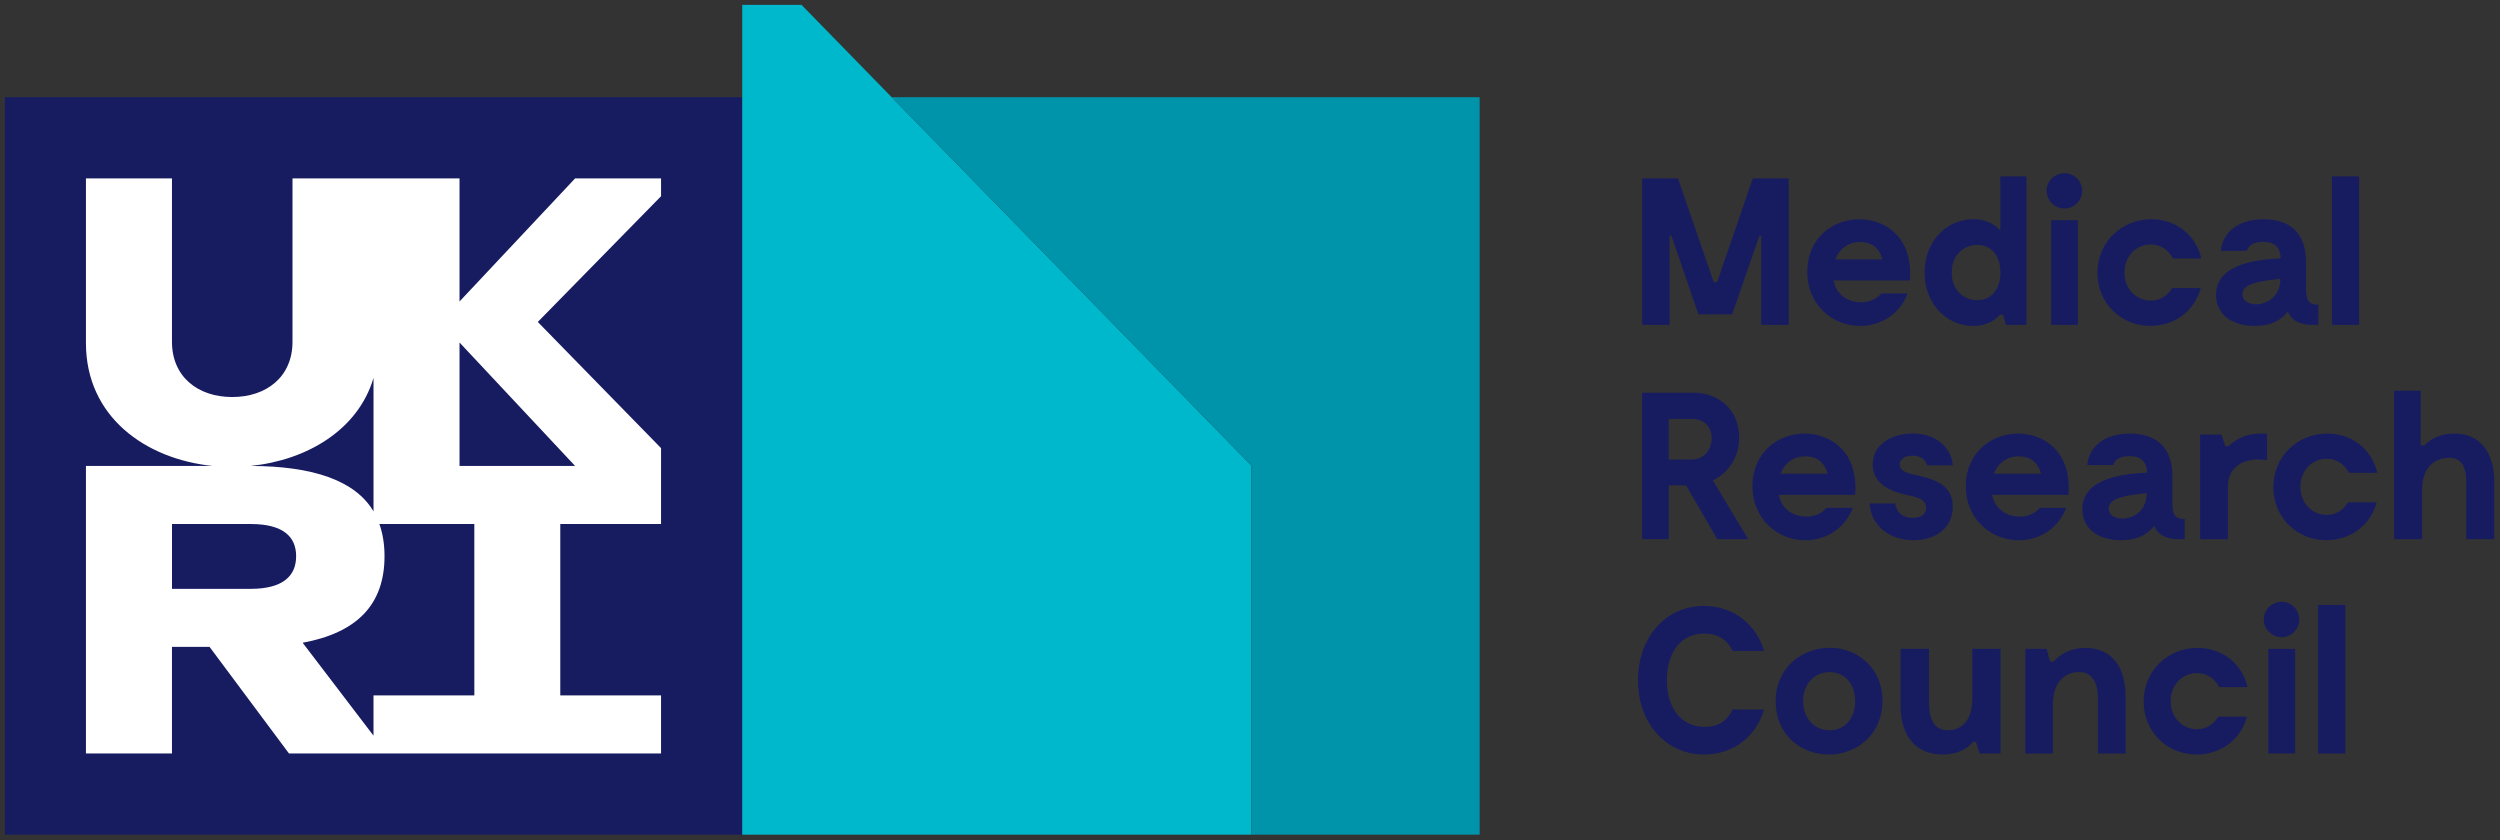
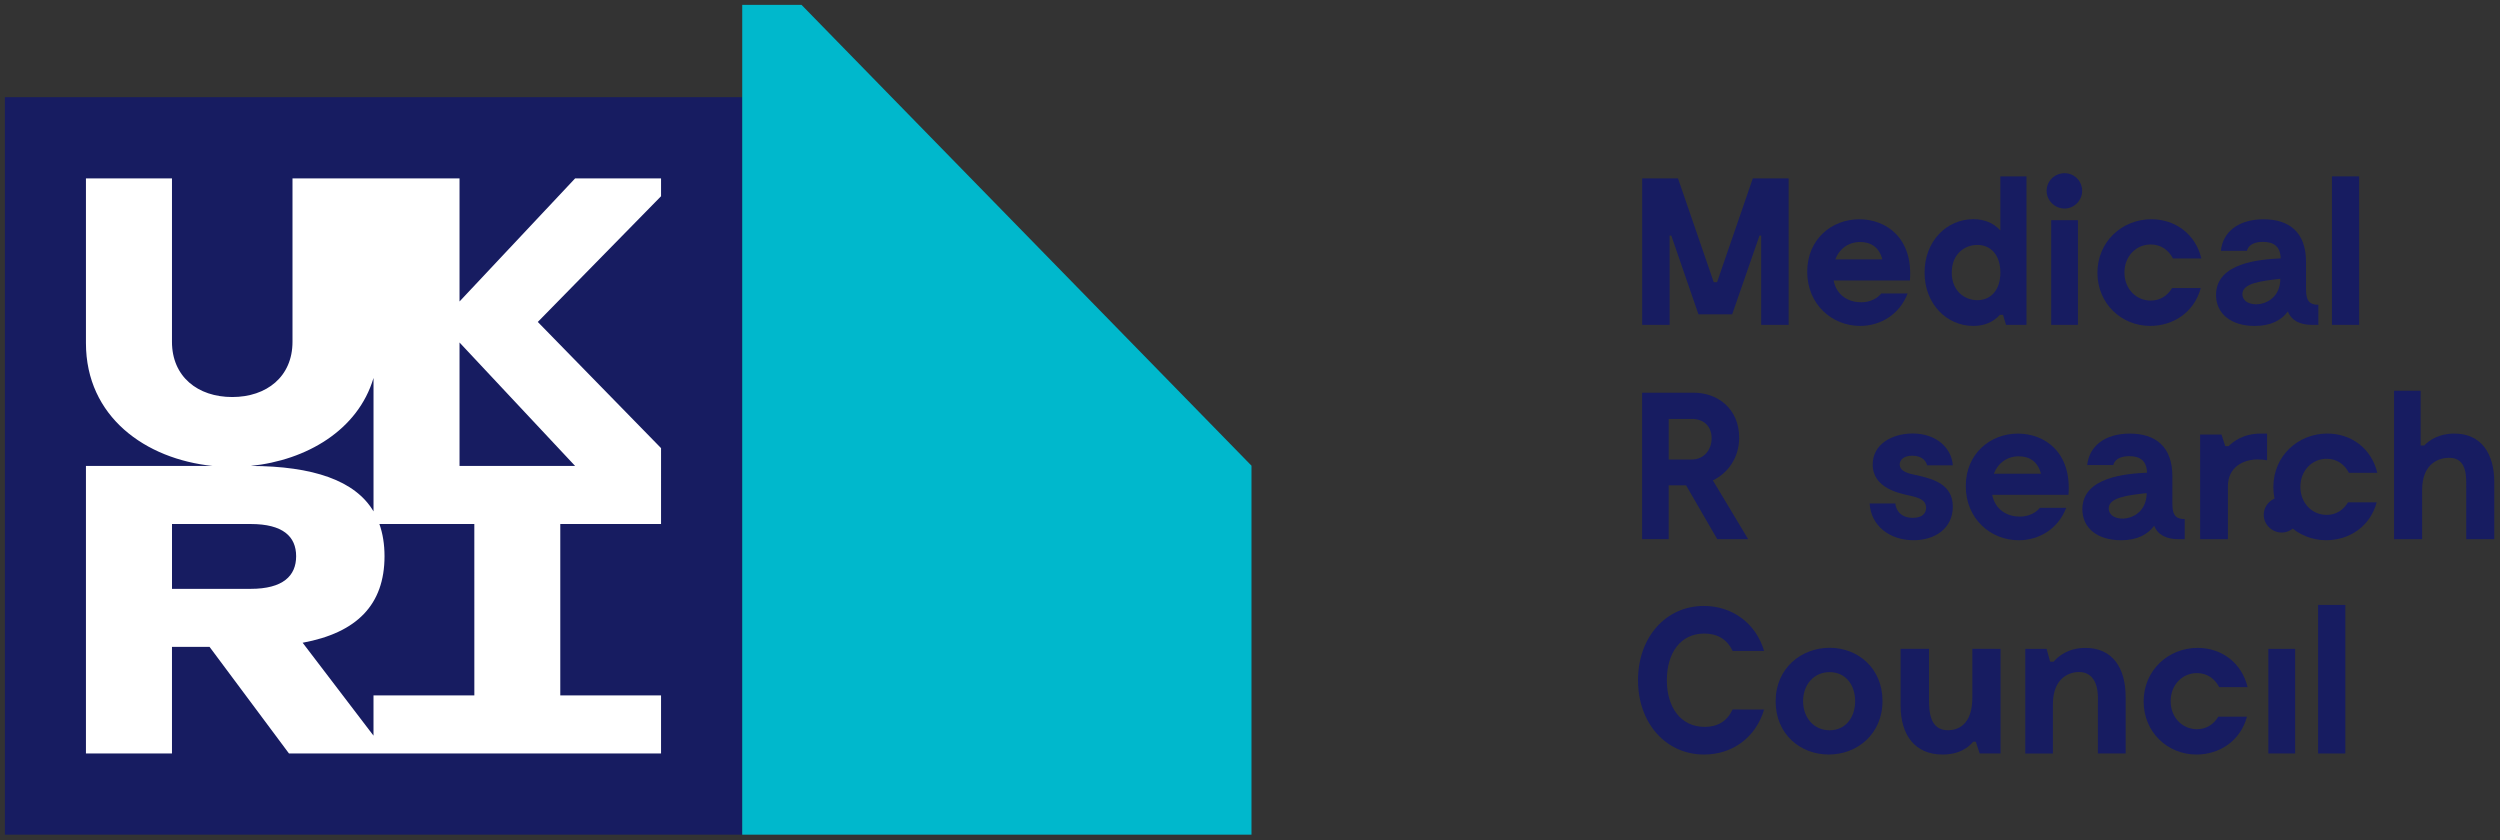
<svg xmlns="http://www.w3.org/2000/svg" xmlns:ns1="http://sodipodi.sourceforge.net/DTD/sodipodi-0.dtd" xmlns:ns2="http://www.inkscape.org/namespaces/inkscape" ns1:docname="Medical Research Council logo.svg" ns2:version="1.0 (4035a4fb49, 2020-05-01)" id="svg4216" version="1.1" viewBox="0 0 132.821 44.626" height="168.667" width="502">
  <rect x="0" y="0" width="132.821" height="44.626" fill="#333333" stroke="none" />
  <defs id="defs4210">
    <clipPath id="clip8">
      <path d="m 121,41 h 4.621 v 7 H 121 Z m 0,0" id="path648" />
    </clipPath>
    <clipPath id="clip9">
      <path d="M 15.402,28 H 49 V 60.855 H 15.402 Z m 0,0" id="path651" />
    </clipPath>
    <clipPath id="clip10">
      <path d="M 48,24.117 H 71 V 60.855 H 48 Z m 0,0" id="path654" />
    </clipPath>
    <clipPath id="clip11">
-       <path d="M 54,28 H 81 V 60.855 H 54 Z m 0,0" id="path657" />
-     </clipPath>
+       </clipPath>
  </defs>
  <ns1:namedview ns2:window-maximized="1" ns2:window-y="-9" ns2:window-x="-9" ns2:window-height="1001" ns2:window-width="1920" fit-margin-bottom="1" fit-margin-right="1" fit-margin-left="1" fit-margin-top="1" units="px" showgrid="false" ns2:document-rotation="0" ns2:current-layer="layer1" ns2:document-units="mm" ns2:cy="220.63069" ns2:cx="-93.311302" ns2:zoom="0.70710678" ns2:pageshadow="2" ns2:pageopacity="0.0" borderopacity="1.0" bordercolor="#666666" pagecolor="#ffffff" id="base" />
  <g transform="translate(-46.819,-85.481)" id="layer1" ns2:groupmode="layer" ns2:label="Layer 1">
    <g id="g4161" transform="matrix(1.2,0,0,1.2,28.591,56.798)">
      <path style="fill:#171c61;fill-opacity:1;fill-rule:nonzero;stroke:none" d="m 94.379,38.285 h -1.215 v -3.953 h -0.074 l -1.211,3.488 h -1.492 l -1.203,-3.488 h -0.074 v 3.953 h -1.215 v -6.484 h 1.586 l 1.582,4.594 h 0.148 l 1.582,-4.594 h 1.586 z m 0,0" id="path2886" />
      <path style="fill:#171c61;fill-opacity:1;fill-rule:nonzero;stroke:none" d="m 96.445,35.387 h 2.082 c -0.137,-0.547 -0.52,-0.77 -0.98,-0.77 -0.508,0 -0.918,0.289 -1.102,0.77 M 99.75,36.32 h -3.379 c 0.137,0.703 0.711,0.965 1.211,0.965 0.633,0 0.898,-0.391 0.898,-0.391 h 1.168 c -0.352,0.926 -1.195,1.438 -2.102,1.438 -1.25,0 -2.344,-0.957 -2.344,-2.398 0,-1.438 1.082,-2.324 2.305,-2.324 1.188,0 2.391,0.824 2.242,2.711" id="path2888" />
      <path style="fill:#171c61;fill-opacity:1;fill-rule:nonzero;stroke:none" d="m 103.754,35.969 c 0,-0.77 -0.418,-1.223 -1.02,-1.223 -0.566,0 -1.133,0.406 -1.133,1.223 0,0.816 0.566,1.223 1.133,1.223 0.602,0 1.02,-0.453 1.02,-1.223 m 1.156,-4.258 v 6.574 h -0.906 l -0.133,-0.445 h -0.137 c -0.289,0.316 -0.676,0.492 -1.176,0.492 -1.176,0 -2.16,-0.965 -2.16,-2.363 0,-1.398 0.984,-2.363 2.16,-2.363 0.48,0 0.898,0.168 1.195,0.5 v -2.395 z m 0,0" id="path2890" />
      <path style="fill:#171c61;fill-opacity:1;fill-rule:nonzero;stroke:none" d="m 107.188,38.285 h -1.184 v -4.633 h 1.184 z m -1.387,-5.93 c 0,-0.441 0.359,-0.785 0.797,-0.785 0.426,0 0.777,0.344 0.777,0.785 0,0.418 -0.352,0.781 -0.777,0.781 -0.438,0 -0.797,-0.363 -0.797,-0.781" id="path2892" />
      <path style="fill:#171c61;fill-opacity:1;fill-rule:nonzero;stroke:none" d="m 110.395,38.332 c -1.289,0 -2.344,-0.992 -2.344,-2.352 0,-1.383 1.094,-2.371 2.387,-2.371 1.059,0 1.957,0.656 2.215,1.738 h -1.258 c -0.195,-0.379 -0.539,-0.621 -0.984,-0.621 -0.648,0 -1.164,0.52 -1.164,1.242 0,0.723 0.516,1.242 1.164,1.242 0.418,0 0.742,-0.215 0.945,-0.555 h 1.27 c -0.297,1.102 -1.25,1.676 -2.23,1.676" id="path2894" />
      <path style="fill:#171c61;fill-opacity:1;fill-rule:nonzero;stroke:none" d="m 116.145,36.34 v -0.094 c -0.844,0.094 -1.676,0.195 -1.676,0.676 0,0.703 1.602,0.648 1.676,-0.582 m 1.688,1.055 v 0.891 h -0.277 c -0.539,0 -0.918,-0.195 -1.074,-0.594 -0.277,0.379 -0.742,0.641 -1.465,0.641 -1.047,0 -1.715,-0.539 -1.715,-1.371 0,-1.445 1.977,-1.574 2.863,-1.621 -0.019,-0.539 -0.316,-0.73 -0.789,-0.73 -0.656,0 -0.703,0.395 -0.703,0.395 h -1.156 c 0.082,-0.82 0.758,-1.395 1.891,-1.395 1.102,0 1.879,0.543 1.879,1.887 v 1.234 c 0,0.535 0.195,0.664 0.547,0.664" id="path2896" />
      <path style="fill:#171c61;fill-opacity:1;fill-rule:nonzero;stroke:none" d="m 119.637,38.285 h -1.203 v -6.574 h 1.203 z m 0,0" id="path2898" />
      <path style="fill:#171c61;fill-opacity:1;fill-rule:nonzero;stroke:none" d="m 89.07,44.246 h 1.02 c 0.527,0 0.879,-0.41 0.879,-0.945 0,-0.539 -0.359,-0.852 -0.879,-0.852 h -1.02 z m 2.148,3.527 -1.379,-2.383 h -0.77 v 2.383 h -1.176 v -6.484 h 2.289 c 1.062,0 2.008,0.715 2.008,1.992 0,0.891 -0.5,1.566 -1.164,1.891 l 1.562,2.602 z m 0,0" id="path2900" />
-       <path style="fill:#171c61;fill-opacity:1;fill-rule:nonzero;stroke:none" d="m 94.02,44.875 h 2.082 c -0.141,-0.547 -0.52,-0.77 -0.98,-0.77 -0.512,0 -0.918,0.289 -1.102,0.77 m 3.305,0.934 h -3.379 c 0.137,0.703 0.711,0.965 1.211,0.965 0.629,0 0.898,-0.391 0.898,-0.391 h 1.168 c -0.352,0.926 -1.195,1.438 -2.102,1.438 -1.25,0 -2.344,-0.957 -2.344,-2.398 0,-1.438 1.082,-2.324 2.305,-2.324 1.188,0 2.391,0.824 2.242,2.711" id="path2902" />
      <path style="fill:#171c61;fill-opacity:1;fill-rule:nonzero;stroke:none" d="m 99.852,44.078 c -0.387,0 -0.555,0.195 -0.555,0.387 0,0.316 0.418,0.41 0.695,0.465 0.824,0.176 1.656,0.426 1.656,1.406 0,0.957 -0.785,1.484 -1.738,1.484 -1.066,0 -1.891,-0.648 -1.945,-1.629 h 1.137 c 0.027,0.277 0.215,0.637 0.777,0.637 0.473,0 0.586,-0.25 0.586,-0.445 0,-0.344 -0.324,-0.441 -0.641,-0.52 -0.547,-0.117 -1.723,-0.34 -1.723,-1.398 0,-0.906 0.871,-1.371 1.77,-1.371 1.039,0 1.723,0.633 1.777,1.41 h -1.137 c -0.039,-0.156 -0.188,-0.426 -0.66,-0.426" id="path2904" />
      <path style="fill:#171c61;fill-opacity:1;fill-rule:nonzero;stroke:none" d="m 103.465,44.875 h 2.086 c -0.141,-0.547 -0.52,-0.77 -0.984,-0.77 -0.508,0 -0.914,0.289 -1.102,0.77 m 3.305,0.934 h -3.379 c 0.141,0.703 0.715,0.965 1.215,0.965 0.629,0 0.898,-0.391 0.898,-0.391 h 1.164 c -0.348,0.926 -1.191,1.438 -2.102,1.438 -1.25,0 -2.344,-0.957 -2.344,-2.398 0,-1.438 1.086,-2.324 2.309,-2.324 1.184,0 2.387,0.824 2.238,2.711" id="path2906" />
      <path style="fill:#171c61;fill-opacity:1;fill-rule:nonzero;stroke:none" d="m 110.227,45.828 v -0.094 c -0.844,0.094 -1.676,0.195 -1.676,0.676 0,0.703 1.602,0.648 1.676,-0.582 m 1.688,1.055 v 0.891 h -0.281 c -0.535,0 -0.914,-0.195 -1.07,-0.594 -0.281,0.379 -0.742,0.641 -1.465,0.641 -1.047,0 -1.715,-0.539 -1.715,-1.371 0,-1.445 1.973,-1.574 2.863,-1.621 -0.019,-0.539 -0.316,-0.73 -0.789,-0.73 -0.656,0 -0.703,0.395 -0.703,0.395 h -1.156 c 0.082,-0.82 0.758,-1.395 1.887,-1.395 1.102,0 1.883,0.543 1.883,1.887 v 1.234 c 0,0.535 0.195,0.664 0.547,0.664" id="path2908" />
      <path style="fill:#171c61;fill-opacity:1;fill-rule:nonzero;stroke:none" d="m 115.562,43.098 v 1.184 c -0.094,-0.02 -0.25,-0.039 -0.41,-0.039 -0.645,0 -1.324,0.336 -1.324,1.188 v 2.344 h -1.23 v -4.633 h 0.945 l 0.168,0.512 h 0.148 c 0.203,-0.203 0.656,-0.555 1.414,-0.555 z m 0,0" id="path2910" />
      <path style="fill:#171c61;fill-opacity:1;fill-rule:nonzero;stroke:none" d="m 118.184,47.82 c -1.289,0 -2.344,-0.992 -2.344,-2.352 0,-1.383 1.094,-2.371 2.391,-2.371 1.055,0 1.953,0.656 2.211,1.738 h -1.258 c -0.195,-0.379 -0.539,-0.621 -0.984,-0.621 -0.645,0 -1.164,0.52 -1.164,1.242 0,0.723 0.52,1.242 1.164,1.242 0.418,0 0.742,-0.215 0.945,-0.555 h 1.27 c -0.297,1.102 -1.25,1.676 -2.23,1.676" id="path2912" />
      <g clip-path="url(#clip8)" clip-rule="nonzero" id="g2916">
        <path style="fill:#171c61;fill-opacity:1;fill-rule:nonzero;stroke:none" d="m 125.621,45.262 v 2.512 h -1.242 v -2.234 c 0,-0.453 0.074,-1.371 -0.758,-1.371 -0.41,0 -1.195,0.215 -1.195,1.43 v 2.176 h -1.242 v -6.574 h 1.176 V 43.625 h 0.16 c 0.223,-0.234 0.648,-0.527 1.332,-0.527 1.195,0 1.77,0.887 1.77,2.164" id="path2914" />
      </g>
      <path style="fill:#171c61;fill-opacity:1;fill-rule:nonzero;stroke:none" d="m 93.293,55.316 c -0.367,1.242 -1.406,1.992 -2.656,1.992 -1.695,0 -2.926,-1.391 -2.926,-3.289 0,-1.898 1.223,-3.289 2.918,-3.289 1.238,0 2.297,0.75 2.664,1.992 h -1.395 c -0.242,-0.52 -0.68,-0.77 -1.254,-0.77 -1.055,0 -1.656,0.863 -1.656,2.066 0,1.203 0.613,2.066 1.676,2.066 0.574,0 0.992,-0.25 1.234,-0.77 z m 0,0" id="path2918" />
      <path style="fill:#171c61;fill-opacity:1;fill-rule:nonzero;stroke:none" d="m 97.324,54.945 c 0,-0.723 -0.426,-1.285 -1.129,-1.285 -0.707,0 -1.176,0.562 -1.176,1.285 0,0.723 0.469,1.289 1.176,1.289 0.703,0 1.129,-0.566 1.129,-1.289 m -3.52,0.008 c 0,-1.48 1.148,-2.371 2.391,-2.371 1.25,0 2.34,0.902 2.34,2.355 0,1.473 -1.129,2.371 -2.379,2.371 -1.258,0 -2.352,-0.898 -2.352,-2.355" id="path2920" />
      <path style="fill:#171c61;fill-opacity:1;fill-rule:nonzero;stroke:none" d="m 103.762,52.629 v 4.633 h -0.926 l -0.168,-0.52 h -0.121 c -0.184,0.23 -0.59,0.566 -1.352,0.566 -1.23,0 -1.859,-0.871 -1.859,-2.168 v -2.512 h 1.258 v 2.234 c 0,0.574 0.047,1.371 0.844,1.371 0.406,0 1.074,-0.215 1.074,-1.43 v -2.176 z m 0,0" id="path2922" />
      <path style="fill:#171c61;fill-opacity:1;fill-rule:nonzero;stroke:none" d="m 109.301,54.75 v 2.512 h -1.23 v -2.234 c 0,-0.156 0.109,-1.32 -0.781,-1.371 -0.434,-0.023 -1.211,0.215 -1.211,1.43 v 2.176 h -1.223 v -4.633 h 0.945 l 0.156,0.566 h 0.156 c 0.195,-0.23 0.633,-0.609 1.41,-0.609 1.195,0 1.777,0.887 1.777,2.164" id="path2924" />
      <path style="fill:#171c61;fill-opacity:1;fill-rule:nonzero;stroke:none" d="m 112.441,57.309 c -1.289,0 -2.344,-0.992 -2.344,-2.352 0,-1.383 1.094,-2.371 2.391,-2.371 1.055,0 1.953,0.656 2.211,1.738 h -1.258 c -0.195,-0.379 -0.539,-0.621 -0.984,-0.621 -0.648,0 -1.164,0.52 -1.164,1.242 0,0.723 0.516,1.242 1.164,1.242 0.418,0 0.742,-0.215 0.945,-0.555 h 1.27 c -0.297,1.102 -1.25,1.676 -2.23,1.676" id="path2926" />
-       <path style="fill:#171c61;fill-opacity:1;fill-rule:nonzero;stroke:none" d="m 116.805,57.262 h -1.188 v -4.633 h 1.188 z m -1.391,-5.926 c 0,-0.445 0.359,-0.789 0.797,-0.789 0.426,0 0.777,0.344 0.777,0.789 0,0.414 -0.352,0.777 -0.777,0.777 -0.438,0 -0.797,-0.363 -0.797,-0.777" id="path2928" />
+       <path style="fill:#171c61;fill-opacity:1;fill-rule:nonzero;stroke:none" d="m 116.805,57.262 h -1.188 v -4.633 h 1.188 m -1.391,-5.926 c 0,-0.445 0.359,-0.789 0.797,-0.789 0.426,0 0.777,0.344 0.777,0.789 0,0.414 -0.352,0.777 -0.777,0.777 -0.438,0 -0.797,-0.363 -0.797,-0.777" id="path2928" />
      <path style="fill:#171c61;fill-opacity:1;fill-rule:nonzero;stroke:none" d="m 119.027,57.262 h -1.207 v -6.578 h 1.207 z m 0,0" id="path2930" />
      <g clip-path="url(#clip9)" clip-rule="nonzero" id="g2934">
        <path style="fill:#171c61;fill-opacity:1;fill-rule:nonzero;stroke:none" d="M 48.051,60.855 H 15.406 V 28.207 h 32.645 z m 0,0" id="path2932" />
      </g>
      <path style="fill:#ffffff;fill-opacity:1;fill-rule:nonzero;stroke:none" d="m 40.652,44.531 h -5.117 v -5.465 z m -4.461,10.16 h -4.465 v 1.781 l -3.137,-4.113 c 2.391,-0.441 3.625,-1.676 3.625,-3.832 0,-0.531 -0.078,-1.004 -0.227,-1.426 h 4.203 z M 22.805,47.102 h 3.48 c 1.434,0 2.016,0.555 2.016,1.426 0,0.871 -0.582,1.445 -2.016,1.445 h -3.48 z m 8.922,-6.465 v 5.906 c -0.809,-1.367 -2.672,-2.004 -5.441,-2.012 2.473,-0.25 4.754,-1.582 5.441,-3.895 M 44.457,31.801 H 40.652 L 35.535,37.25 v -5.449 h -7.395 v 7.234 c 0,1.547 -1.148,2.445 -2.668,2.445 -1.523,0 -2.668,-0.898 -2.668,-2.445 v -7.234 h -3.809 v 7.289 c 0,3.266 2.637,5.137 5.609,5.441 h -5.609 v 12.73 h 3.809 v -4.719 h 1.664 l 3.516,4.719 h 16.473 v -2.57 h -4.461 v -7.59 h 4.461 V 43.742 L 39,38.156 44.457,32.59 Z m 0,0" id="path2936" />
      <g clip-path="url(#clip10)" clip-rule="nonzero" id="g2940">
        <path style="fill:#00b8cc;fill-opacity:1;fill-rule:nonzero;stroke:none" d="m 54.668,28.207 -3.992,-4.09 h -2.625 V 60.855 H 70.598 V 44.52 Z m 0,0" id="path2938" />
      </g>
      <g clip-path="url(#clip11)" clip-rule="nonzero" id="g2944">
        <path style="fill:#0094ab;fill-opacity:1;fill-rule:nonzero;stroke:none" d="m 54.668,28.207 15.93,16.312 V 60.855 H 80.699 V 28.207 Z m 0,0" id="path2942" />
      </g>
    </g>
  </g>
</svg>